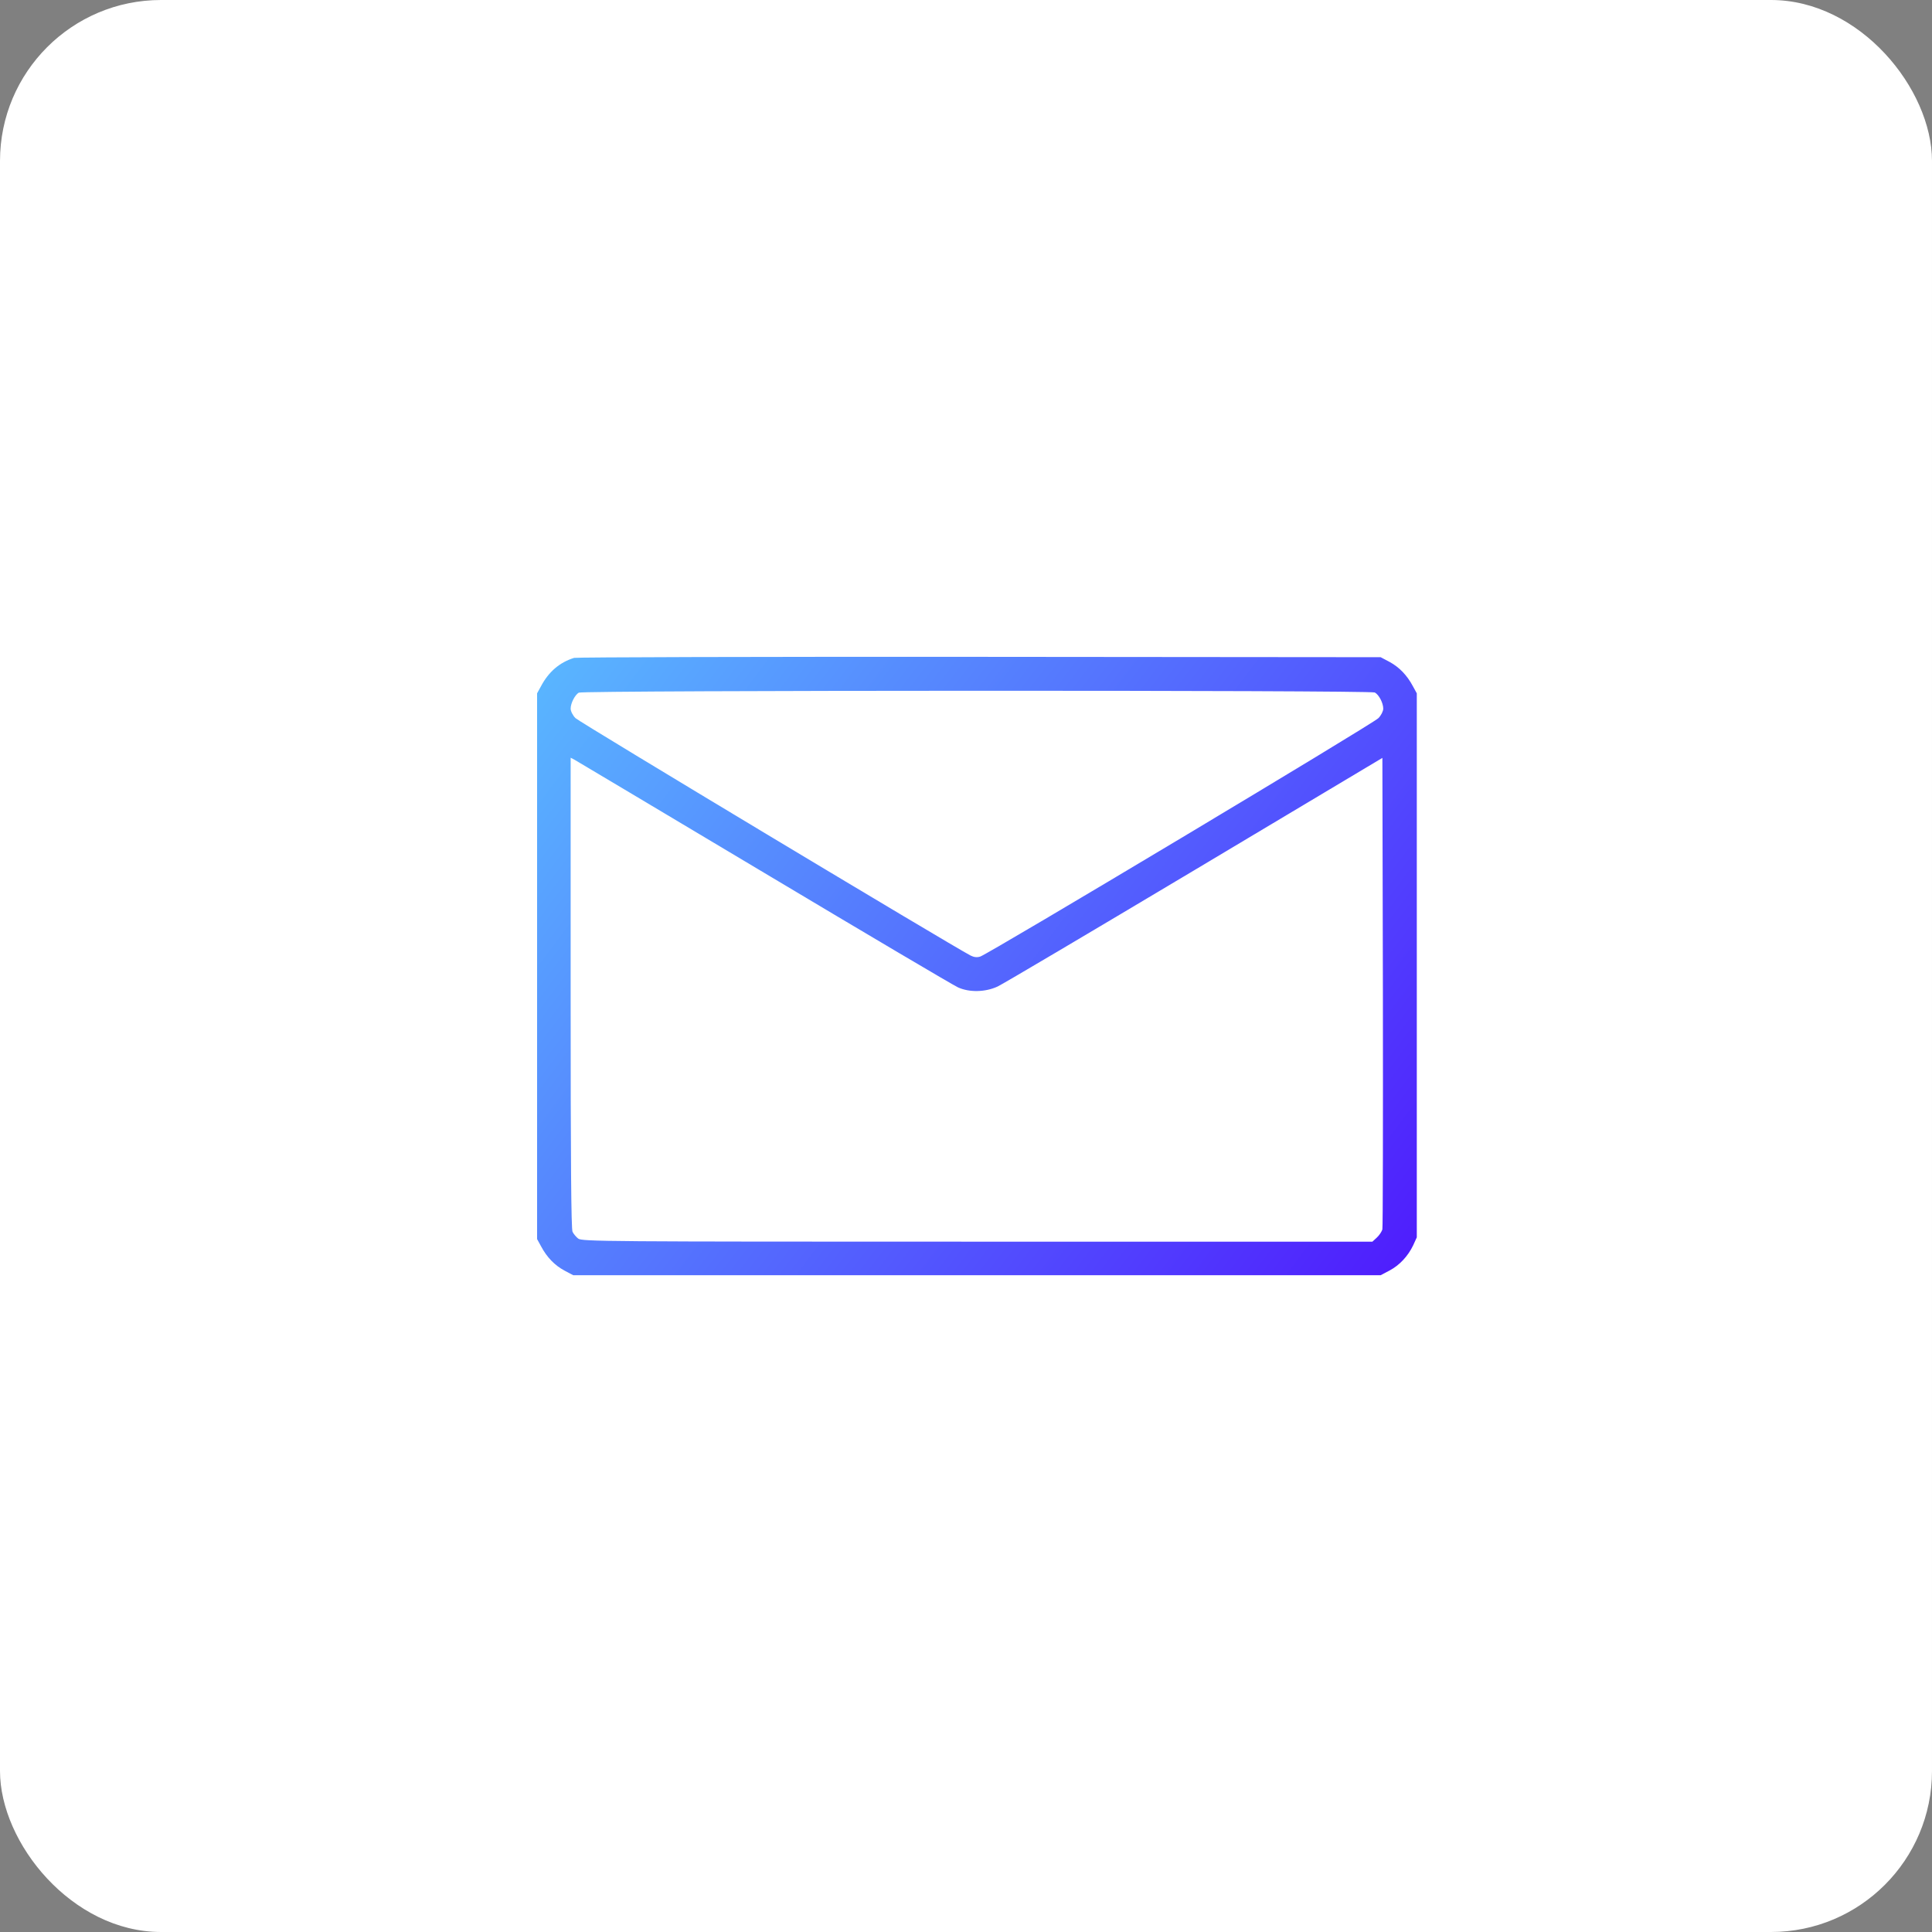
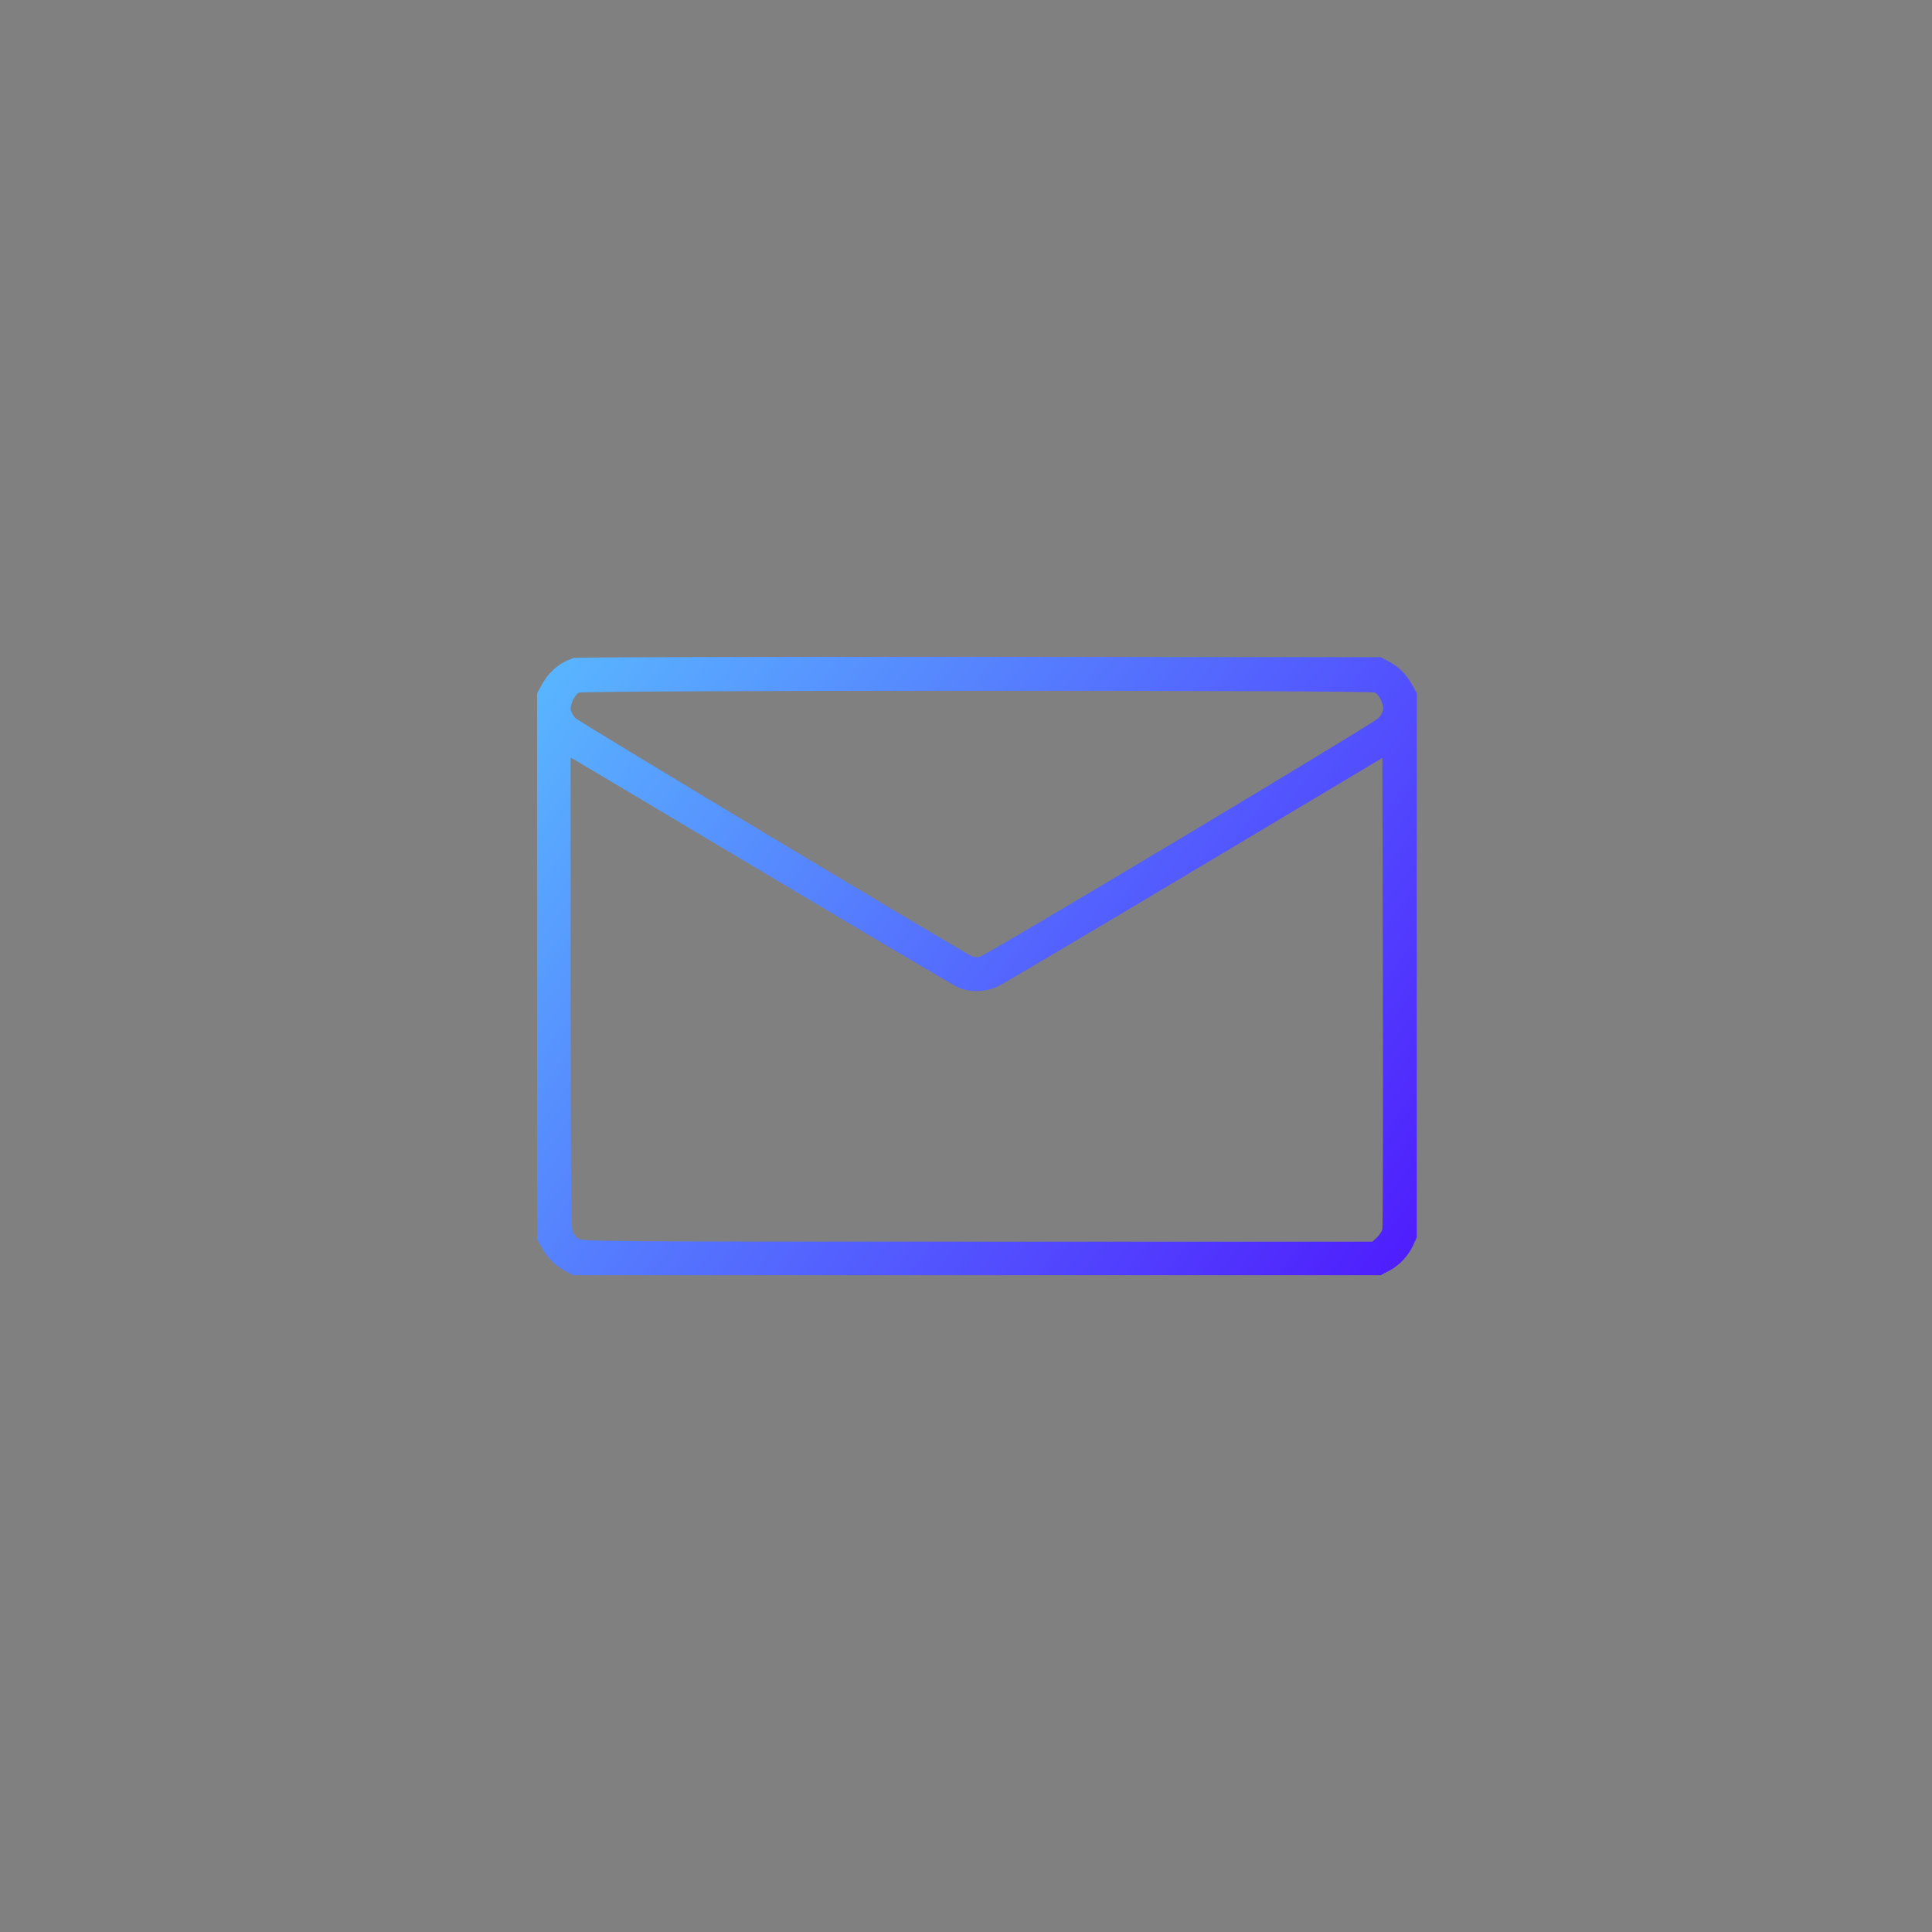
<svg xmlns="http://www.w3.org/2000/svg" width="60" height="60" viewBox="0 0 60 60" fill="none">
  <rect x="0" y="0" width="60" height="60" fill="#808080" stroke="none" />
-   <rect width="60" height="60" rx="5" fill="white" />
  <path d="M17.829 20.431C17.38 20.57 17.038 20.864 16.803 21.308L16.68 21.532V30.007V38.481L16.803 38.705C16.984 39.047 17.23 39.299 17.53 39.459L17.802 39.603H30.34H42.877L43.15 39.459C43.465 39.293 43.727 39.01 43.888 38.673L44 38.427V29.98V21.532L43.877 21.308C43.695 20.966 43.449 20.715 43.15 20.554L42.877 20.41L30.42 20.399C23.566 20.394 17.904 20.41 17.829 20.431ZM42.696 21.506C42.824 21.575 42.958 21.832 42.958 22.008C42.958 22.083 42.893 22.217 42.808 22.302C42.658 22.468 30.698 29.627 30.442 29.707C30.34 29.739 30.249 29.729 30.142 29.675C29.527 29.354 17.984 22.42 17.872 22.302C17.786 22.217 17.722 22.083 17.722 22.008C17.722 21.837 17.856 21.581 17.974 21.511C18.107 21.436 42.551 21.431 42.696 21.506ZM23.737 27.109C26.913 29.007 29.618 30.605 29.752 30.664C30.105 30.825 30.602 30.814 30.982 30.637C31.142 30.563 33.895 28.932 37.103 27.018L42.931 23.537L42.947 30.793C42.952 34.786 42.947 38.112 42.931 38.176C42.915 38.245 42.835 38.363 42.76 38.433L42.621 38.561H30.345C18.797 38.561 18.064 38.556 17.957 38.465C17.893 38.417 17.813 38.32 17.781 38.256C17.738 38.171 17.722 36.112 17.722 30.835V23.532L17.845 23.596C17.909 23.634 20.561 25.211 23.737 27.109Z" fill="url(#paint0_linear_5331_65)" />
  <defs>
    <linearGradient id="paint0_linear_5331_65" x1="14" y1="16" x2="48" y2="41.5" gradientUnits="userSpaceOnUse">
      <stop offset="0.07" stop-color="#5AC0FF" />
      <stop offset="1" stop-color="#4D07FD" />
    </linearGradient>
  </defs>
</svg>